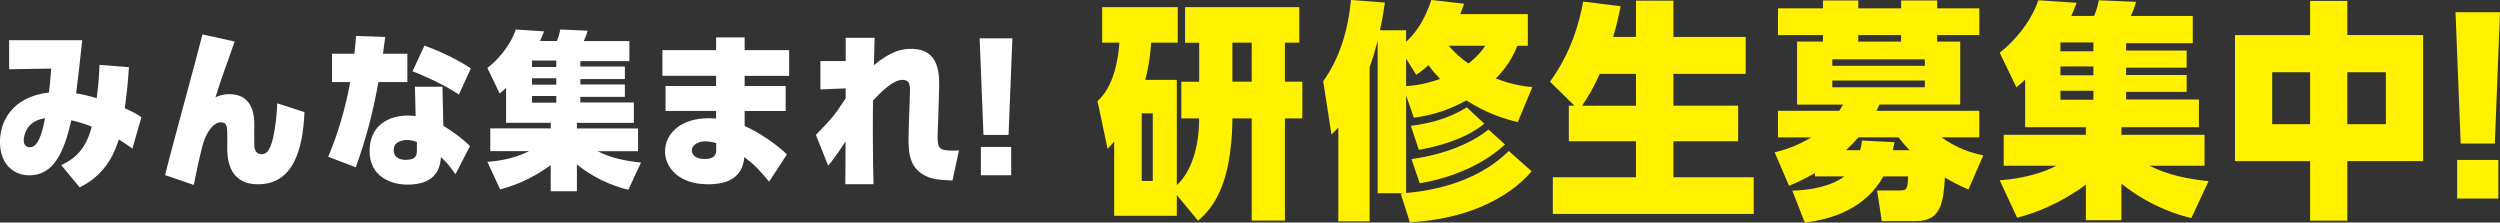
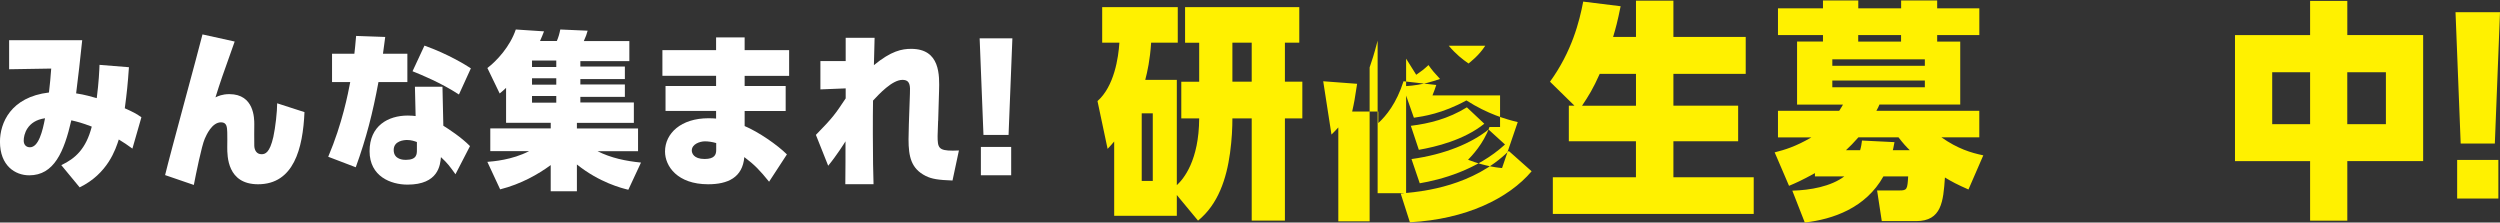
<svg xmlns="http://www.w3.org/2000/svg" id="_レイヤー_2" viewBox="0 0 687.34 61.18">
  <rect x="0" y="0" width="687.34" height="61.18" fill="#333333" stroke="none" />
  <g id="_レイヤー_4">
    <path d="M36.42,40.87c-1.43-1.07-2.33-1.63-3.76-2.52-.86,2.66-3,9.38-10.76,13.16l-5.05-6.11c3.86-1.82,6.81-4.48,8.38-10.59-2.71-1.03-3.81-1.31-5.62-1.73-2,8.68-4.76,15.12-11.57,15.12-3.9,0-8.05-2.66-8.05-9.24,0-5.09,2.9-12.27,13.47-13.53.24-1.73.48-4.71.62-6.58l-11.57.19v-7.98h20.09c-.76,7.19-.86,7.98-1.67,14.61,2.29.33,4.48.98,5.67,1.31.57-4.34.71-7.7.76-9.15l8.09.65c-.33,4.76-.57,7-1.14,11.29,2.33,1.03,3.33,1.59,4.57,2.47l-2.48,8.63ZM8.24,40.49c2.38,0,3.48-4.48,4.14-7.98-4.95.7-5.86,4.48-5.86,6.16,0,1.07.62,1.82,1.71,1.82Z" style="fill:#fff;" />
    <path d="M83.71,30.83c-.43,10.03-2.95,19.83-12.76,19.83-8.47,0-8.47-7.75-8.47-10.17,0-.65.05-3.5,0-4.11-.05-1.4-.1-2.75-1.71-2.75-2.52,0-4.05,3.55-4.48,4.53-.86,1.96-2.43,9.75-3,12.69l-7.9-2.71c1.48-6.16,8.9-33.13,10.28-38.68l8.85,1.96c-3.48,9.75-3.86,10.83-5.28,15.35.67-.33,1.86-.89,3.81-.89,6.86,0,6.86,6.72,6.86,8.26,0,.98-.05,4.67,0,5.97.05,1.17.62,2.29,2,2.29,1,0,2.24-.37,3.24-4.76.57-2.61,1.05-6.91,1.05-9.24l7.52,2.43Z" style="fill:#fff;" />
    <path d="M112,14.78v7.79h-7.95c-1.57,8.49-3.33,15.4-6.24,23.42l-7.57-2.89c3.9-9.19,5.48-17.54,6.05-20.53h-5v-7.79h6.14c.19-1.49.19-1.82.48-4.9l8,.28c-.05.61-.43,3.08-.62,4.62h6.71ZM125.23,47.91c-1.62-2.24-2.14-2.99-4-4.71-.19,2.15-.67,7.56-9.19,7.56-4.57,0-10.43-2.24-10.43-9.19s5.05-9.8,10.52-9.8c1.05,0,1.71.09,2.14.14l-.19-8.07h7.57l.24,10.73c1.43.89,4.95,3.17,7.33,5.6l-4,7.75ZM114.62,39.05c-.62-.23-1.52-.56-2.71-.56-.76,0-3.67.19-3.67,2.75,0,2.71,2.81,2.71,3.33,2.71,3.05,0,3.05-1.59,3.05-2.75v-2.15ZM126.18,25.98c-5.05-3.27-10.24-5.37-12.76-6.39l3.28-7.05c6.47,2.29,11.43,5.37,12.76,6.25l-3.28,7.19Z" style="fill:#fff;" />
    <path d="M158.6,52.58h-7.19v-7.19c-3.43,2.52-8.19,5.23-13.9,6.67l-3.52-7.56c1.62-.14,6.76-.51,11.47-2.94h-10.66v-6.25h16.62v-1.54h-12.28v-9.61c-.76.7-1,.93-1.76,1.54l-3.38-7c2.52-1.91,6.24-5.88,7.81-10.59l7.76.51c-.38,1.03-.62,1.54-1.1,2.66h4.62c.48-1.12.71-1.96.95-3.17l7.52.33c-.24.89-.48,1.63-1.05,2.85h12.52v5.51h-13.47v1.49h12.24v3.45h-12.24v1.49h12.24v3.41h-12.24v1.54h14.71v5.6h-15.66v1.54h16.81v6.25h-11.14c3.71,1.87,7.76,2.71,11.95,3.13l-3.48,7.47c-1.76-.42-7.9-1.96-14.14-6.95v7.37ZM146.27,18.42h6.67v-1.77h-6.67v1.77ZM146.27,23.28h6.67v-1.77h-6.67v1.77ZM146.27,28.22h6.67v-1.82h-6.67v1.82Z" style="fill:#fff;" />
    <path d="M216.96,13.8v7.05h-12.23v2.8h11.28v6.86h-11.28v4.15c3.86,1.63,9,5.18,11.62,7.79l-4.9,7.51c-2.57-3.17-3.95-4.62-6.81-6.77-.48,5.65-4.57,7.47-9.95,7.47-8.43,0-11.85-4.95-11.85-9,0-4.99,4.38-9.15,11.95-9.15,1,0,1.67.05,2.09.09v-2.1h-13.9v-6.86h13.9v-2.8h-14.76v-7.05h14.76v-3.5h7.85v3.5h12.23ZM196.91,39.33c-1.14-.33-2.24-.47-3.09-.47-1.38,0-3.62.75-3.62,2.52,0,.7.48,2.33,3.52,2.33,2.76,0,3.19-1.21,3.19-2.47v-1.91Z" style="fill:#fff;" />
    <path d="M257.92,33.21c-.05,1.73-.14,3.59-.14,4.15,0,3.22.24,4.06,4.19,4.06.14,0,.9,0,1.67-.05l-1.76,8.26c-3.9-.14-5.71-.42-7.38-1.26-4-2.01-4.71-5.32-4.71-10.08,0-.7.05-2.43.09-4.15l.29-8.31c.09-2.15.14-3.87-2.05-3.87-2.86,0-6.47,3.97-8.09,5.69-.05,2.19-.05,5.65-.05,9.19,0,7,.1,10.69.19,13.81h-7.76c.05-2.75.05-9.33.05-11.8-.29.47-2.38,3.83-4.76,6.72l-3.38-8.49c4.76-4.85,5.33-5.74,8.19-10.03v-2.75l-6.95.28v-7.79h6.95v-6.39h7.95c-.05,1.17-.19,6.44-.19,7.51,4.76-3.92,7.71-4.48,10.24-4.48,8,0,7.81,7.23,7.67,11.67l-.24,8.12Z" style="fill:#fff;" />
    <path d="M278.34,10.54l-1.05,26.55h-6.9l-1.05-26.55h9ZM278.01,40.4v7.79h-8.33v-7.79h8.33Z" style="fill:#fff;" />
    <path d="M323.55,21.96v28.94c1.88-1.71,6.09-6.79,6.15-18.34h-4.92v-10.09h4.92v-10.72h-3.88V1.97h31.4v9.77h-3.95v10.72h4.79v10.09h-4.79v28.11h-9.13v-28.11h-5.31c0,2.6-.13,5.65-.65,9.52-.97,7.04-3.24,14.09-8.8,18.59l-5.83-7.04v5.71h-17.22v-20.43c-.58.7-.97,1.14-1.81,2.03l-2.78-13.14c4.6-4.06,5.76-11.93,6.02-16.06h-4.73V1.97h20.78v9.77h-7.32c-.32,4.82-1.04,8-1.62,10.22h8.68ZM313.9,49.75h3.04v-18.59h-3.04v18.59ZM338.83,11.74v10.72h5.31v-10.72h-5.31Z" style="fill:#fff100;" />
-     <path d="M417.28,33.57c-3.17-.76-8.29-2.22-14.11-5.96-6.6,3.62-11.85,4.38-14.44,4.76l-2.14-6.09v26.78c4.66-.44,18.45-1.9,28.23-11.55l6.28,5.58c-6.28,7.42-18,13.2-33.47,14.02l-2.52-7.87c.45-.06.65,0,.97-.13h-7.32V11.17c-1.04,4-1.55,5.46-2.2,7.36v42.33h-8.61v-25.83c-.65.7-.97,1.08-1.88,1.97l-2.27-14.66c4.47-6.28,6.8-13.83,7.64-22.34l9.32.7c-.58,3.93-.84,5.33-1.36,7.62h7.19v3.17c2.14-1.97,4.98-5.39,6.93-11.49l9,1.02c-.39,1.14-.52,1.59-1.04,2.86h18.58v8.69h-2.91c-1.68,4.7-4.92,8-5.89,9.01,4.92,1.9,8.42,2.22,10.04,2.35l-4.01,9.65ZM386.59,16.12v7.55c4.47-.25,8.09-1.52,9.32-1.97-1.42-1.52-2.14-2.35-3.17-3.81-1.29,1.21-2.07,1.78-3.37,2.67l-2.78-4.44ZM387.89,34.59c5.05-.63,10.23-1.9,15.41-5.08l4.79,4.51c-5.63,4.51-13.34,6.35-18,7.17l-2.2-6.6ZM388.08,43.73c9.19-1.27,16.51-4.38,21.17-8.12l4.53,4.12c-7.77,7.11-17.8,9.71-23.44,10.66l-2.27-6.66ZM398.31,12.57c1.94,2.29,3.69,3.68,5.44,4.89.45-.38,2.85-2.16,4.6-4.89h-10.04Z" style="fill:#fff100;" />
+     <path d="M417.28,33.57c-3.17-.76-8.29-2.22-14.11-5.96-6.6,3.62-11.85,4.38-14.44,4.76l-2.14-6.09v26.78c4.66-.44,18.45-1.9,28.23-11.55l6.28,5.58c-6.28,7.42-18,13.2-33.47,14.02l-2.52-7.87c.45-.06.65,0,.97-.13h-7.32V11.17c-1.04,4-1.55,5.46-2.2,7.36v42.33h-8.61v-25.83c-.65.7-.97,1.08-1.88,1.97l-2.27-14.66l9.32.7c-.58,3.93-.84,5.33-1.36,7.62h7.19v3.17c2.14-1.97,4.98-5.39,6.93-11.49l9,1.02c-.39,1.14-.52,1.59-1.04,2.86h18.58v8.69h-2.91c-1.68,4.7-4.92,8-5.89,9.01,4.92,1.9,8.42,2.22,10.04,2.35l-4.01,9.65ZM386.59,16.12v7.55c4.47-.25,8.09-1.52,9.32-1.97-1.42-1.52-2.14-2.35-3.17-3.81-1.29,1.21-2.07,1.78-3.37,2.67l-2.78-4.44ZM387.89,34.59c5.05-.63,10.23-1.9,15.41-5.08l4.79,4.51c-5.63,4.51-13.34,6.35-18,7.17l-2.2-6.6ZM388.08,43.73c9.19-1.27,16.51-4.38,21.17-8.12l4.53,4.12c-7.77,7.11-17.8,9.71-23.44,10.66l-2.27-6.66ZM398.31,12.57c1.94,2.29,3.69,3.68,5.44,4.89.45-.38,2.85-2.16,4.6-4.89h-10.04Z" style="fill:#fff100;" />
    <path d="M449.79,10.15V.19h10.29v9.96h19.88v10.15h-19.88v8.76h17.8v9.77h-17.8v9.9h22.08v10.09h-55.23v-10.09h22.85v-9.9h-18.45v-9.77h1.55l-6.73-6.6c6.02-8.31,8.09-16.56,9.13-22.02l10.29,1.27c-.84,4.19-1.36,6.09-2.07,8.44h6.28ZM449.79,29.07v-8.76h-9.97c-1.81,4.06-3.04,6.03-4.86,8.76h14.83Z" style="fill:#fff100;" />
    <path d="M517.37,60.8l-1.29-8.44h6.21c2.01,0,2.14-.32,2.33-3.87h-6.8c-4.86,8.69-13.86,11.8-21.62,12.69l-3.43-8.76c4.92-.13,10.62-1.14,14.31-3.93h-8.09v-.89c-3.69,2.03-5.18,2.67-7.12,3.49l-3.95-9.2c2.78-.7,5.76-1.59,10.1-4.12h-9.19v-7.3h16.83c.52-.83.78-1.21,1.04-1.71h-12.62V11.42h7.12v-1.78h-12.37V2.29h12.37V.13h9.71v2.16h11.78V.13h9.91v2.16h11.59v7.36h-11.59v1.78h6.34v17.32h-22.21c-.26.63-.39.89-.84,1.71h28.29v7.3h-10.42c4.53,3.17,8.16,4.25,11.52,4.95l-4.08,9.39c-3.17-1.4-4.6-2.16-6.47-3.3-.45,6.6-.91,11.99-7.9,11.99h-9.45ZM529.21,18.09v-1.78h-25.44v1.78h25.44ZM503.77,22.15v1.84h25.44v-1.84h-25.44ZM511.41,41.31c.32-1.08.39-1.71.52-2.67l8.93.44c-.32,1.59-.32,1.78-.45,2.22h4.66c-.91-.89-1.81-1.84-3.11-3.55h-11.01c-1.42,1.59-2.14,2.35-3.43,3.55h3.88ZM510.89,9.65v1.78h11.78v-1.78h-11.78Z" style="fill:#fff100;" />
-     <path d="M583.26,60.54h-9.78v-9.77c-4.66,3.43-11.14,7.11-18.9,9.08l-4.79-10.28c2.2-.19,9.19-.7,15.6-4h-14.5v-8.5h22.59v-2.09h-16.7v-13.07c-1.04.95-1.36,1.27-2.4,2.09l-4.6-9.52c3.43-2.6,8.48-8,10.62-14.41l10.55.7c-.52,1.4-.84,2.09-1.49,3.62h6.28c.65-1.52.97-2.67,1.29-4.32l10.23.44c-.32,1.21-.65,2.22-1.42,3.87h17.03v7.49h-18.32v2.03h16.64v4.7h-16.64v2.03h16.64v4.63h-16.64v2.09h20.01v7.62h-21.3v2.09h22.85v8.5h-15.15c5.05,2.54,10.55,3.68,16.25,4.25l-4.73,10.15c-2.4-.57-10.75-2.67-19.23-9.46v10.03ZM566.49,14.09h9.06v-2.41h-9.06v2.41ZM566.49,20.69h9.06v-2.41h-9.06v2.41ZM566.49,27.42h9.06v-2.48h-9.06v2.48Z" style="fill:#fff100;" />
    <path d="M645.36,60.67h-10.23v-16.37h-20.65V9.65h20.65V.25h10.23v9.39h20.85v34.65h-20.85v16.37ZM635.13,19.86h-10.42v14.28h10.42v-14.28ZM655.97,34.14v-14.28h-10.62v14.28h10.62Z" style="fill:#fff100;" />
    <path d="M687.34,3.36l-1.42,36.11h-9.39l-1.42-36.11h12.24ZM686.89,43.98v10.6h-11.33v-10.6h11.33Z" style="fill:#fff100;" />
  </g>
</svg>